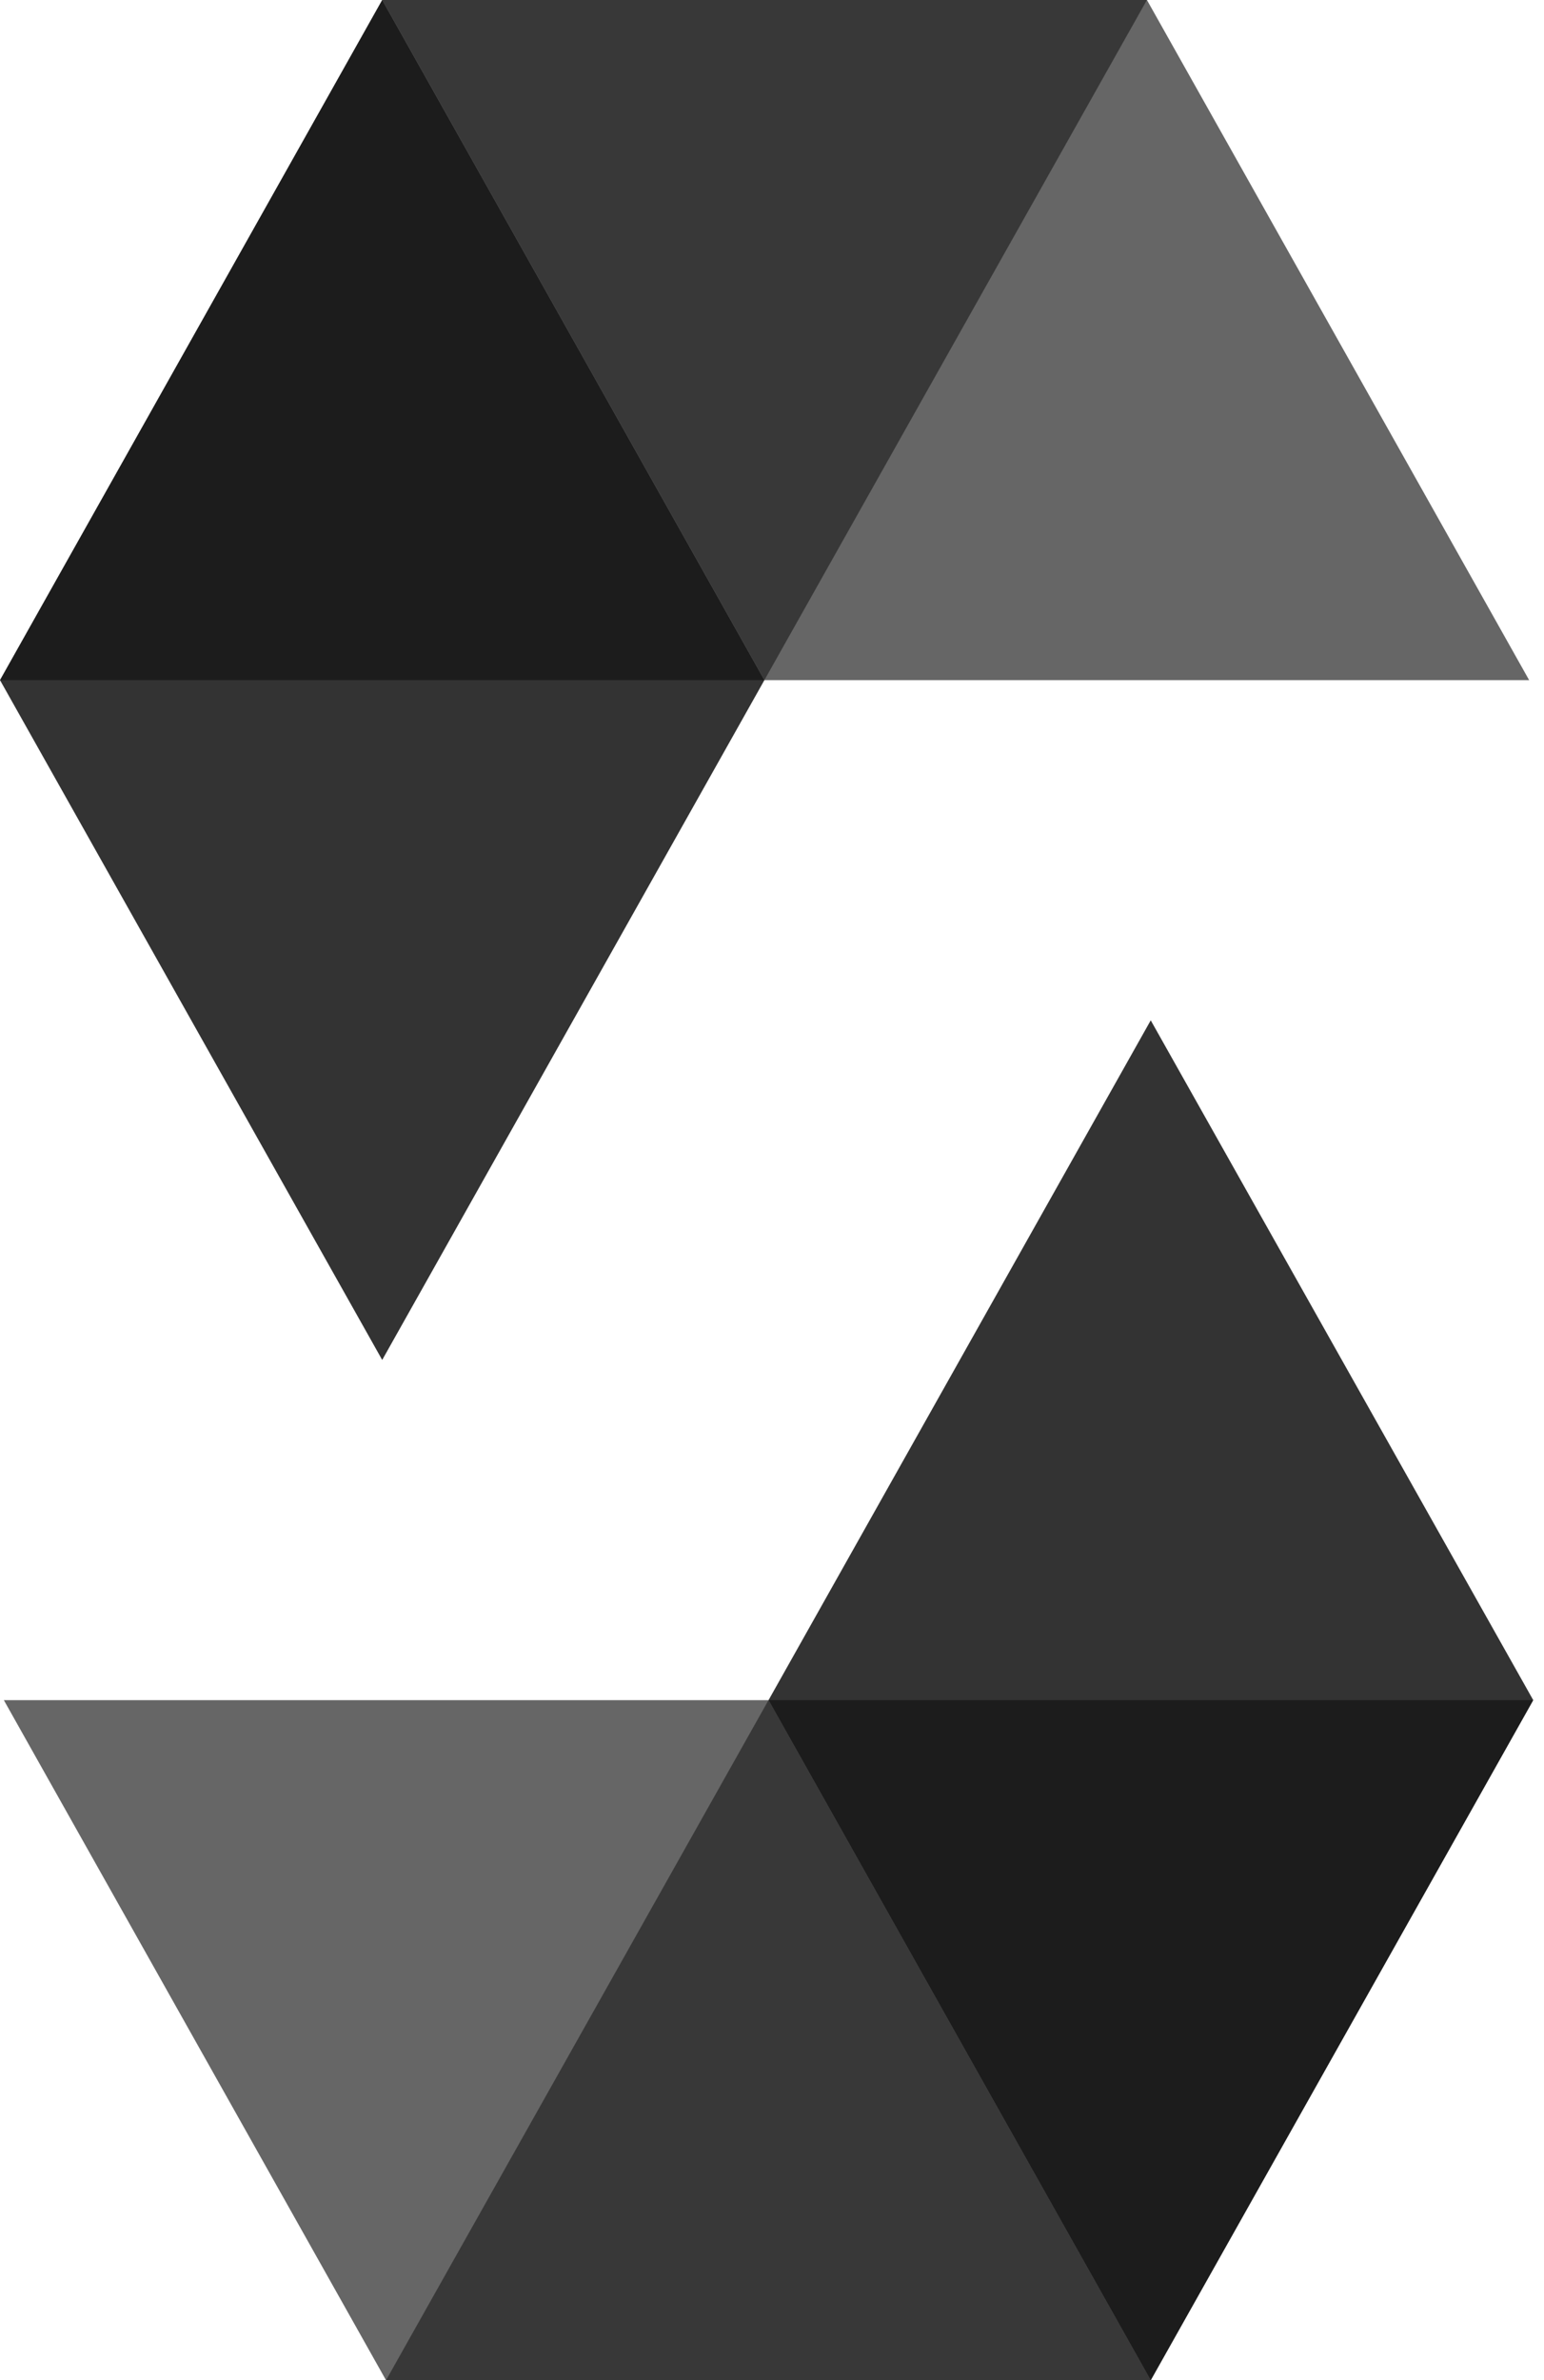
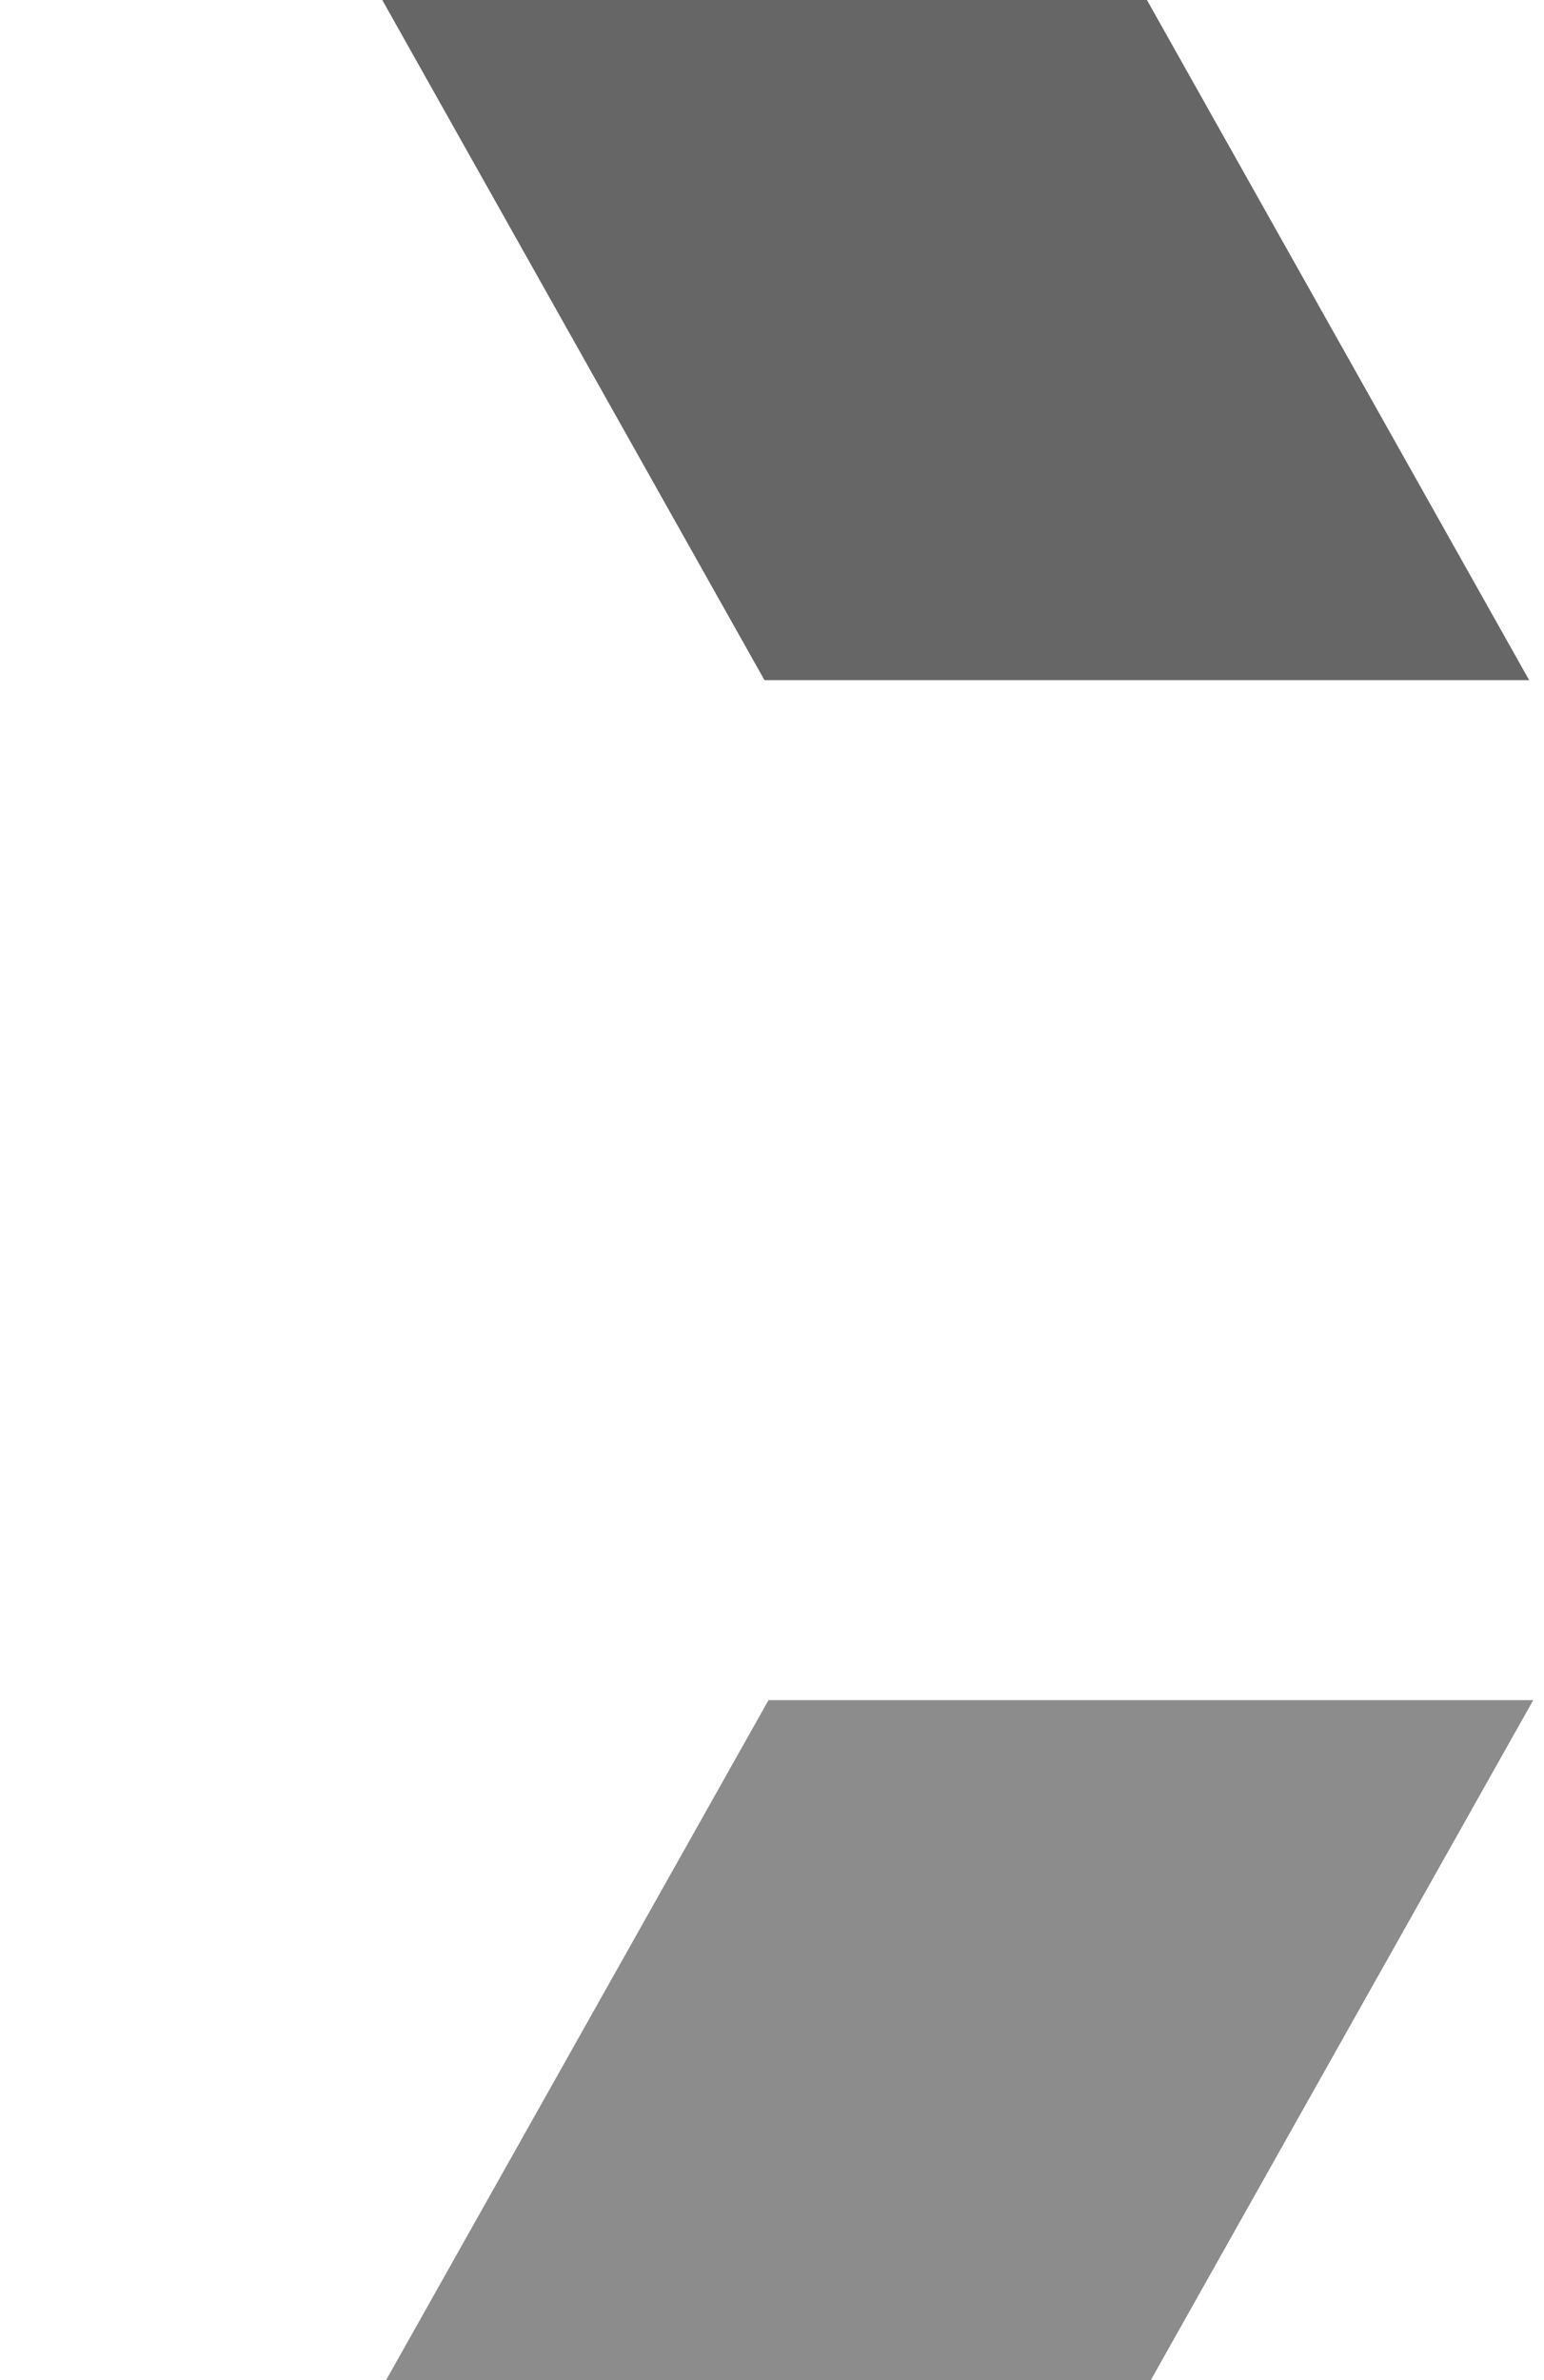
<svg xmlns="http://www.w3.org/2000/svg" width="61" height="94" viewBox="0 0 61 94" fill="none">
-   <path opacity="0.45" d="M45.312 0L30.2 26.859H0L15.1 0H45.312Z" fill="black" />
  <path opacity="0.6" d="M30.202 26.859H60.413L45.313 0H15.102L30.202 26.859Z" fill="black" />
-   <path opacity="0.8" d="M15.1 53.706L30.2 26.859L15.1 0L0 26.859L15.1 53.706Z" fill="black" />
  <path opacity="0.45" d="M15.25 94L30.362 67.141H60.574L45.462 94H15.25Z" fill="black" />
-   <path opacity="0.6" d="M30.364 67.141H0.152L15.252 94H45.464L30.364 67.141Z" fill="black" />
-   <path opacity="0.8" d="M45.463 40.294L30.363 67.141L45.463 94L60.575 67.141L45.463 40.294Z" fill="black" />
</svg>